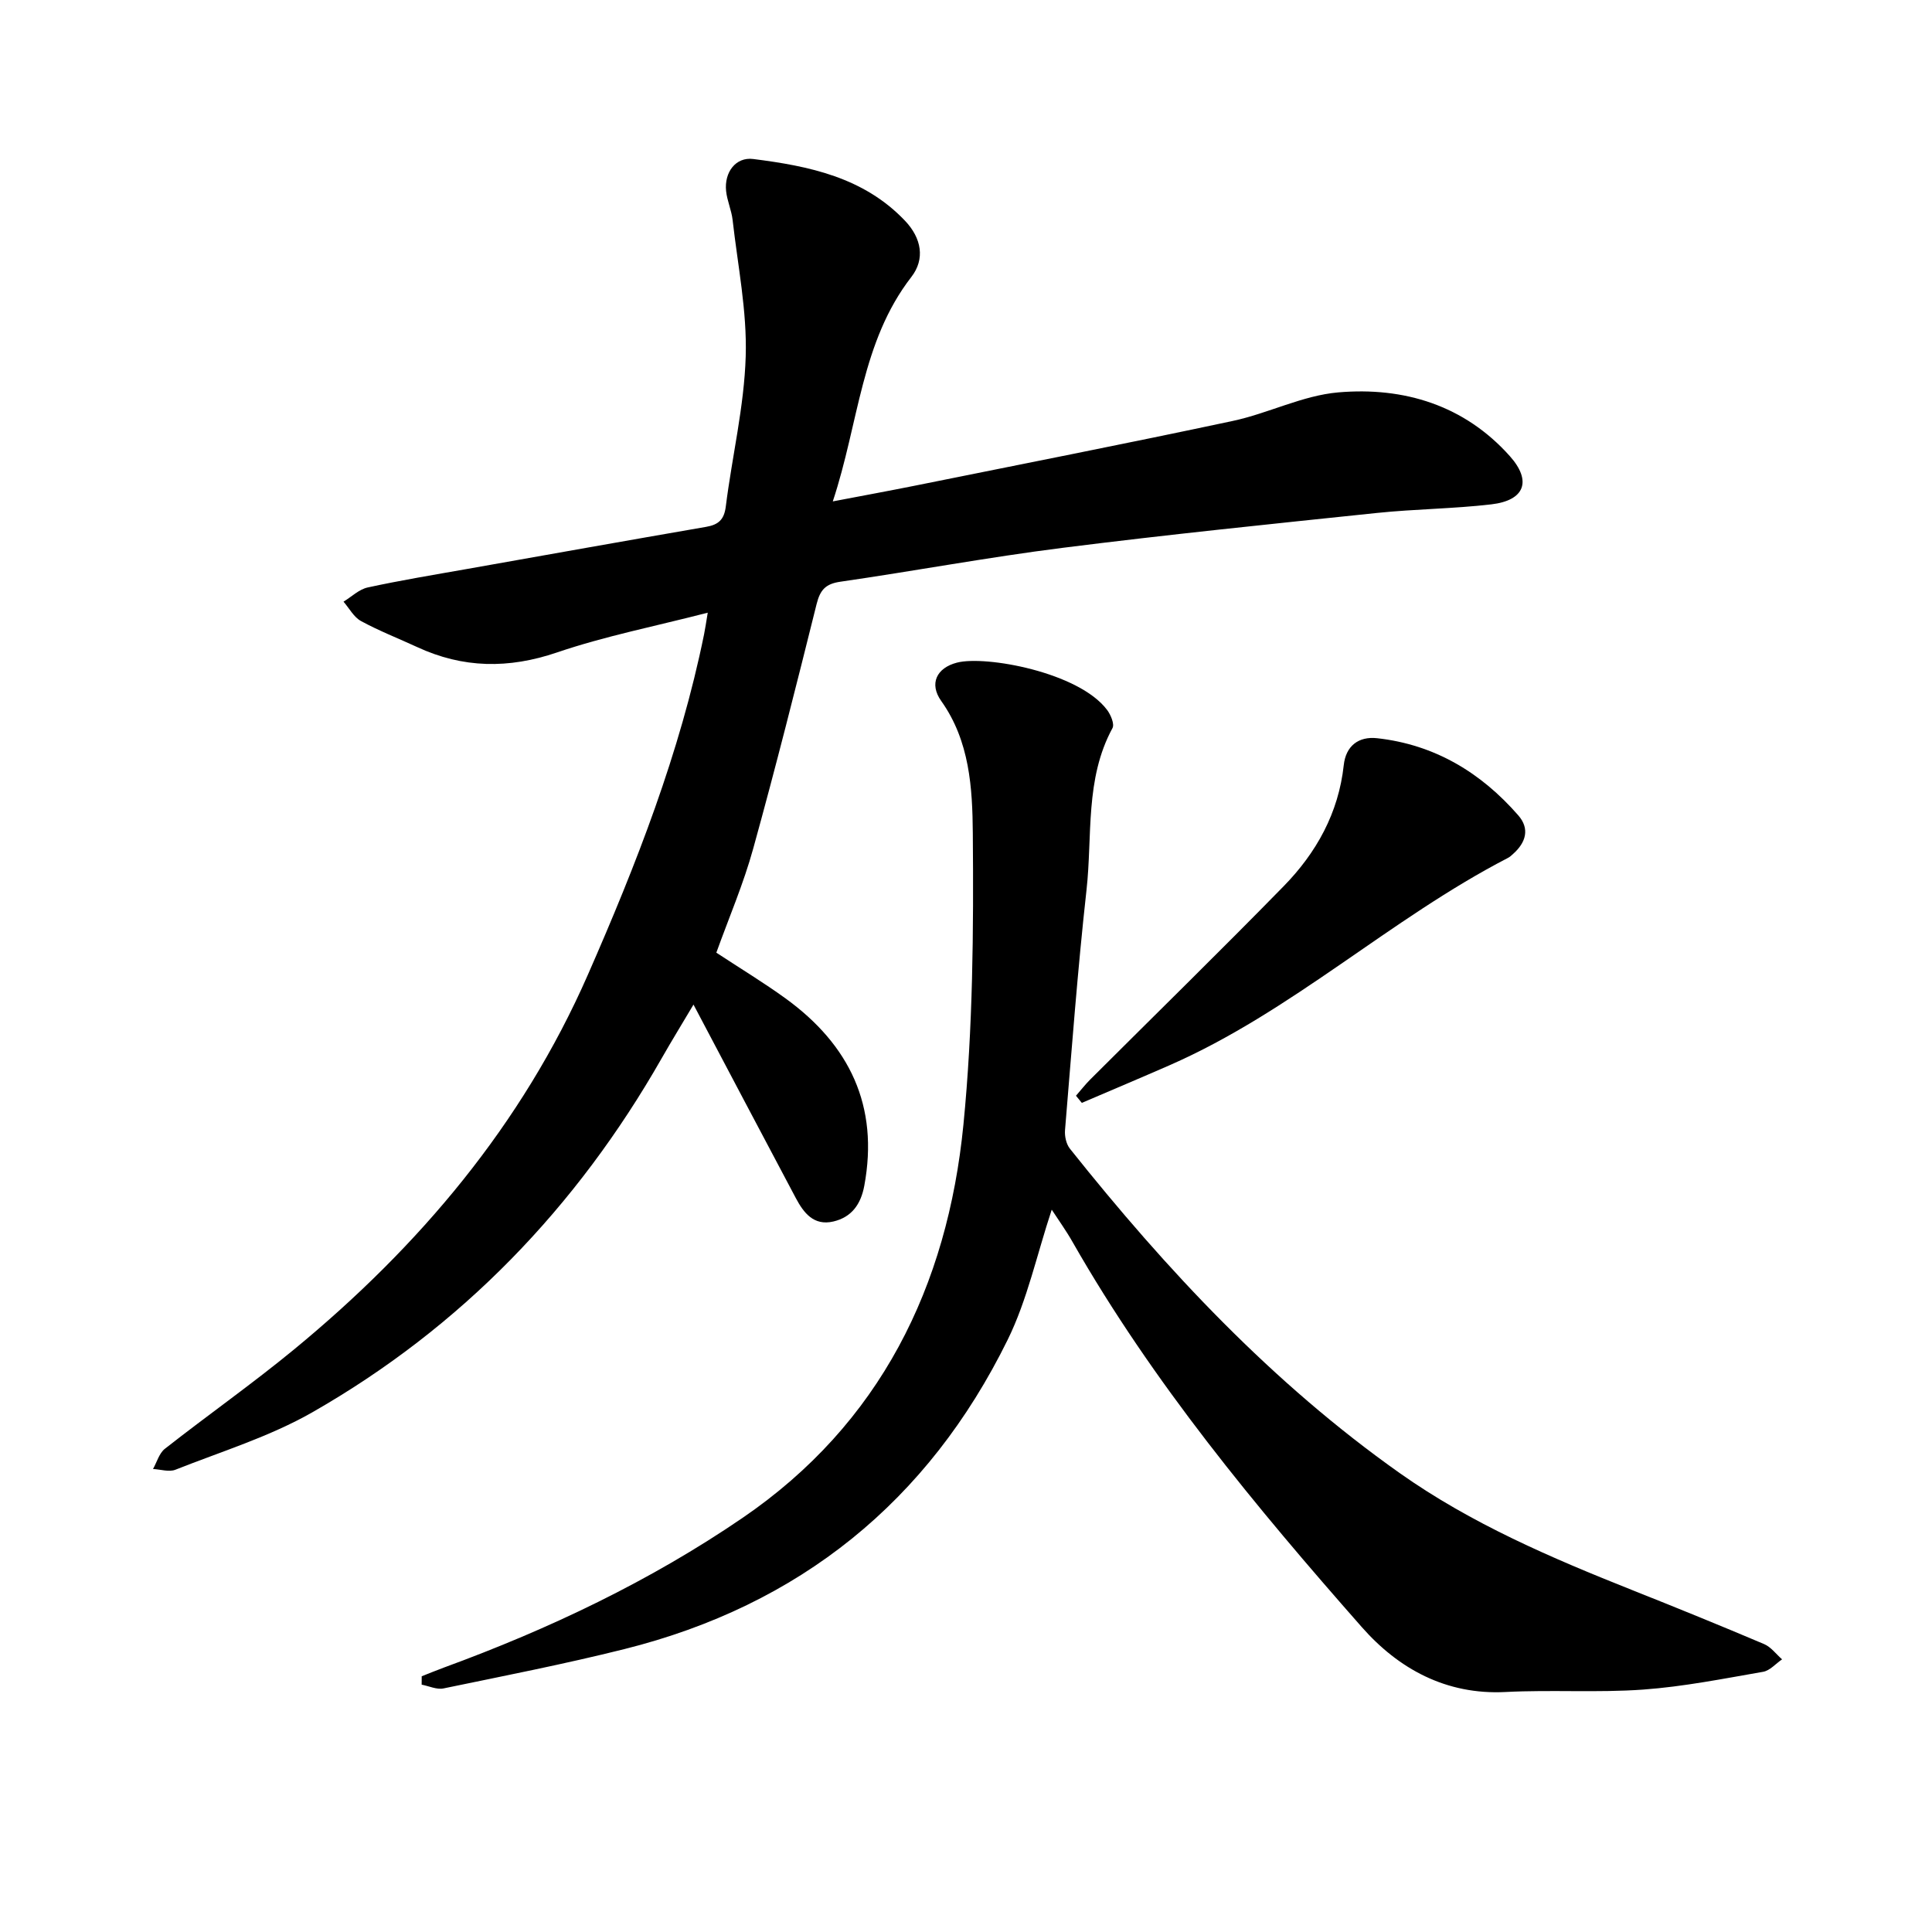
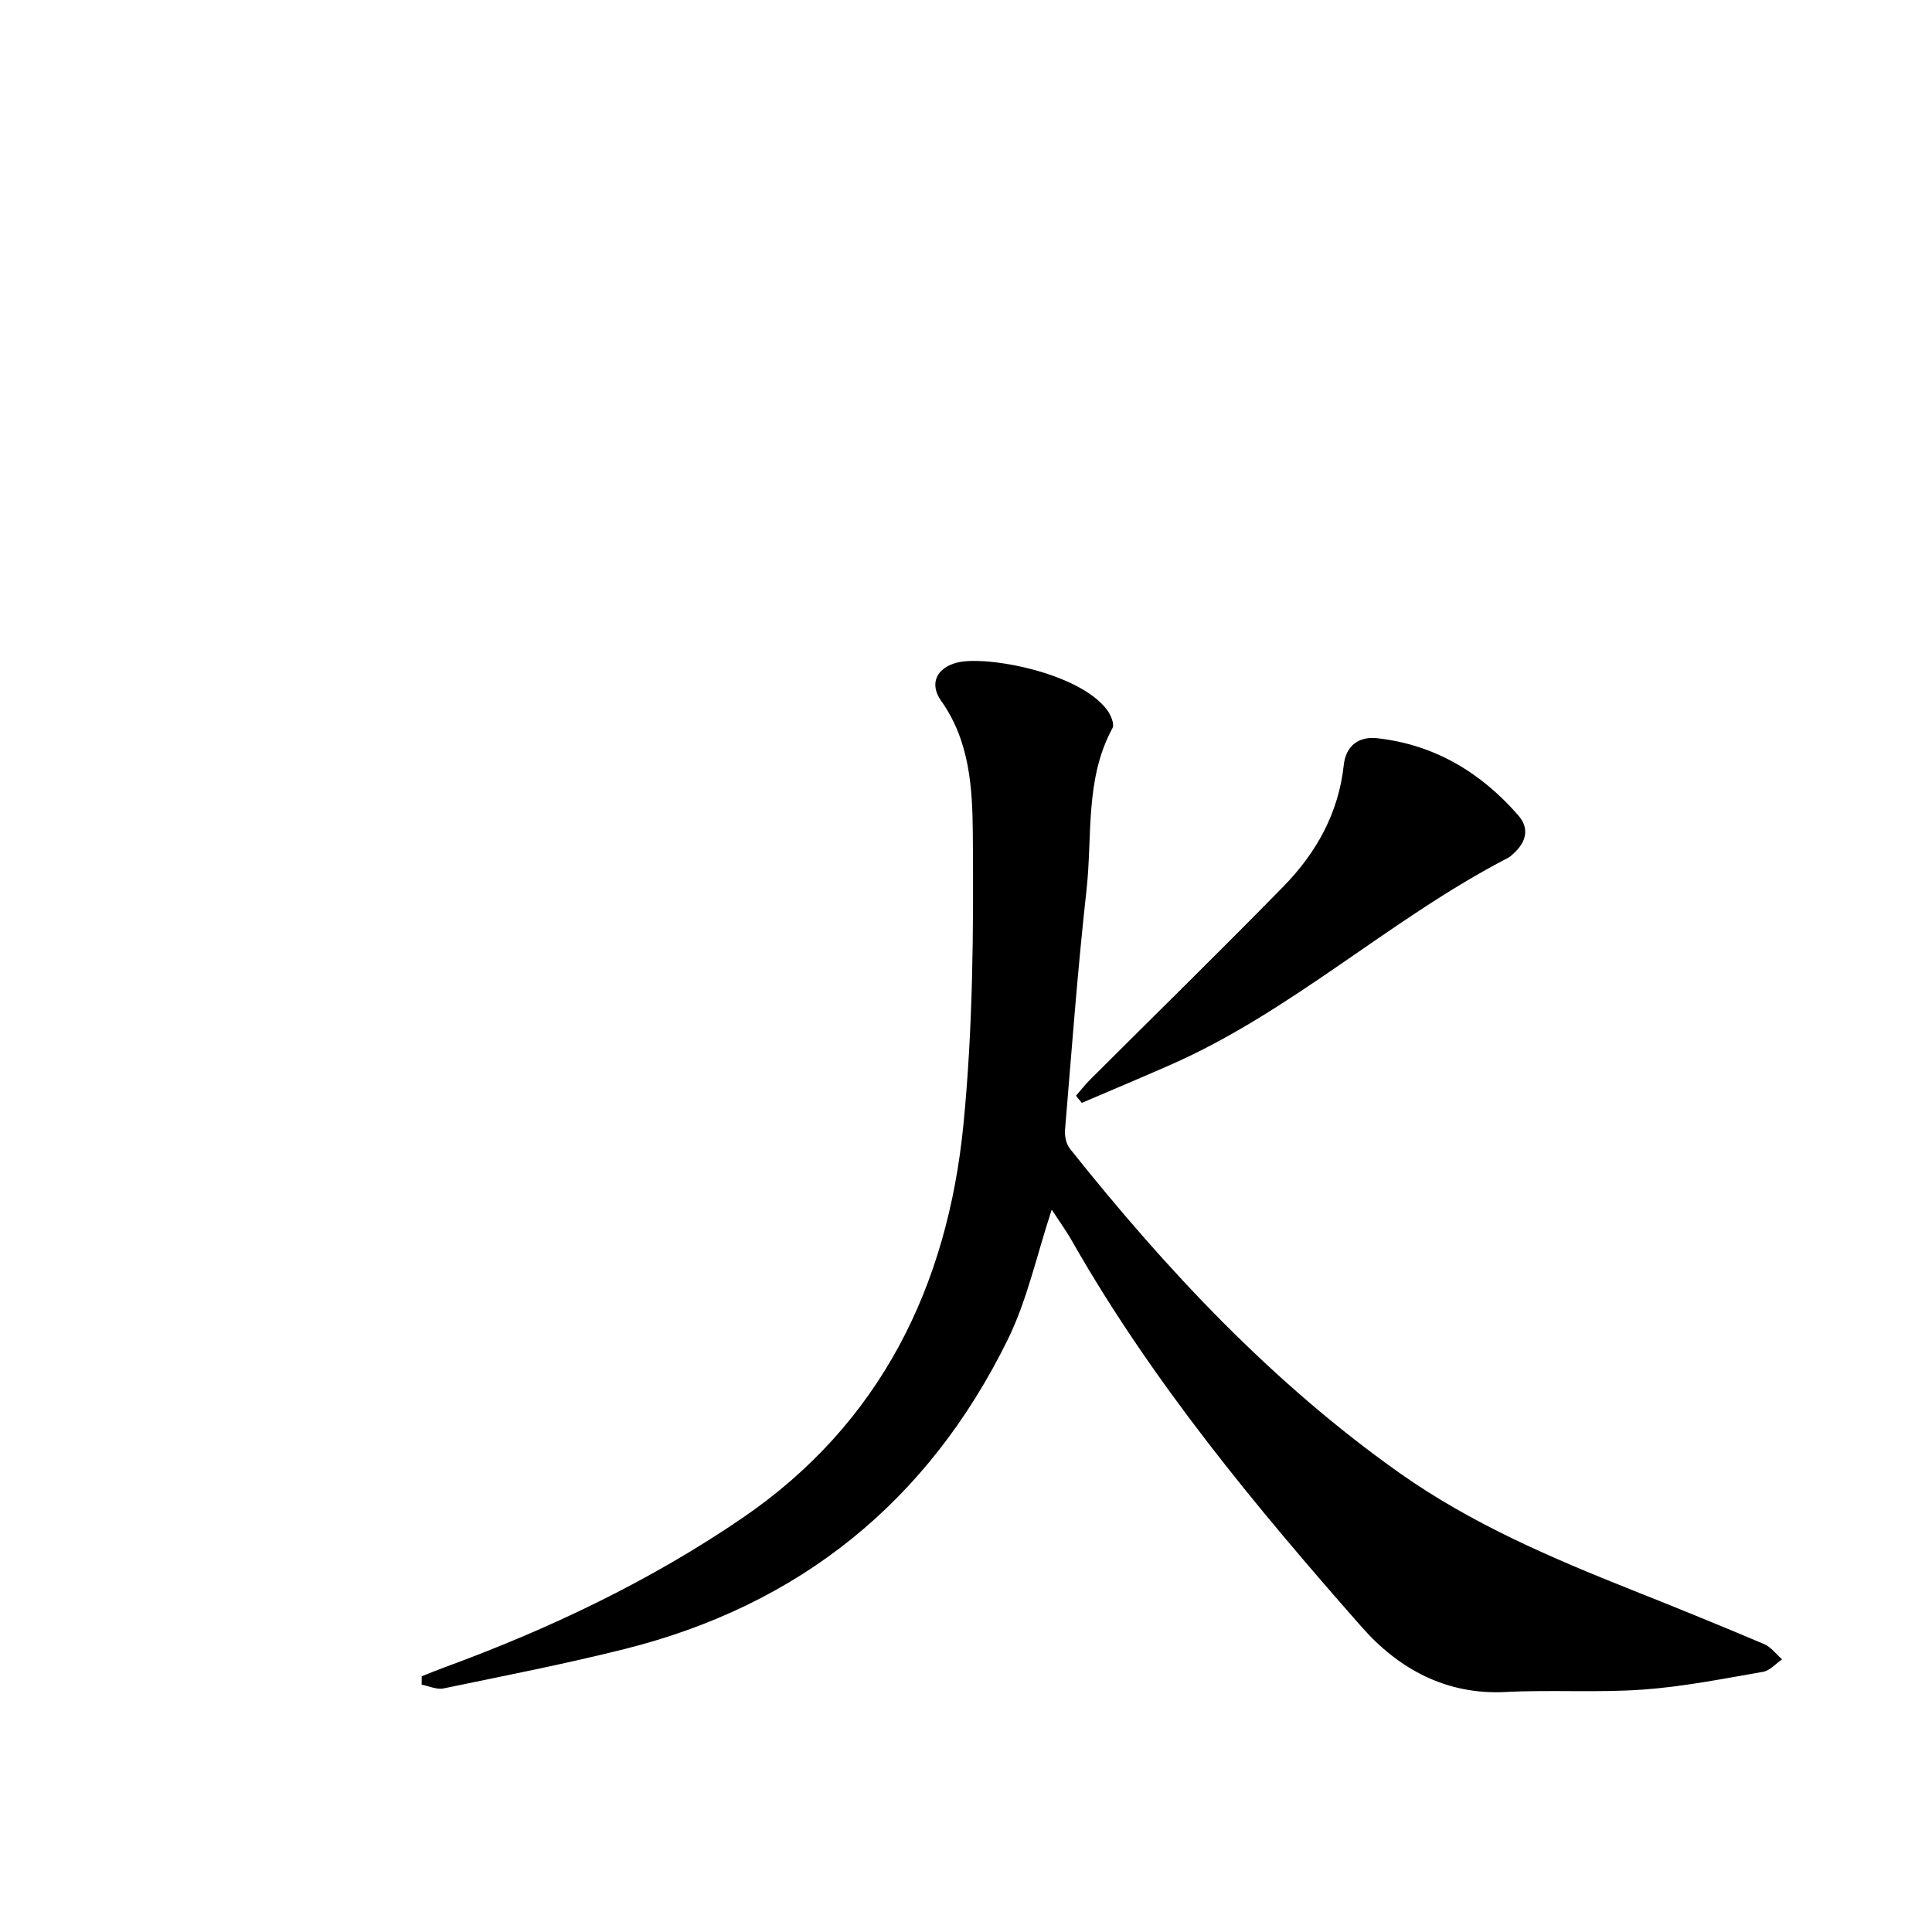
<svg xmlns="http://www.w3.org/2000/svg" enable-background="new 0 0 400 400" viewBox="0 0 400 400">
-   <path d="m148.31 197.24c5.11 3.36 9.86 6.23 14.34 9.48 13.23 9.6 19.37 22.26 16.29 38.79-.71 3.81-2.61 6.5-6.41 7.39-4.06.94-6.14-1.79-7.77-4.86-6.98-13.13-13.91-26.29-21.18-40.05-2.29 3.87-4.51 7.47-6.6 11.14-17.6 30.85-41.46 55.64-72.31 73.27-8.84 5.05-18.82 8.11-28.35 11.89-1.32.52-3.08-.07-4.64-.15.8-1.42 1.27-3.25 2.45-4.18 8.85-6.95 18.08-13.44 26.76-20.58 25.94-21.36 47.2-46.52 60.81-77.54 10.01-22.81 19.08-45.97 24.07-70.51.24-1.18.41-2.38.76-4.48-10.88 2.81-21.27 4.85-31.2 8.23-10.04 3.42-19.47 3.29-28.98-1.12-3.87-1.79-7.87-3.34-11.61-5.38-1.49-.81-2.43-2.64-3.62-4.01 1.66-1.01 3.21-2.55 5-2.94 6.8-1.48 13.67-2.61 20.52-3.82 16.51-2.93 33.02-5.87 49.55-8.73 2.54-.44 3.74-1.47 4.08-4.23 1.3-10.37 3.81-20.68 4.12-31.07.29-9.38-1.65-18.83-2.71-28.23-.23-2.03-1.14-3.98-1.35-6.01-.4-3.87 1.99-7.08 5.62-6.62 11.54 1.46 22.84 3.77 31.4 12.76 3.48 3.65 4.2 7.97 1.33 11.67-10.41 13.44-10.84 30.13-16.26 46.46 6.17-1.18 11.48-2.15 16.77-3.21 22.01-4.44 44.04-8.76 66-13.44 7.39-1.57 14.48-5.28 21.88-5.92 13.57-1.17 26.1 2.64 35.52 13.19 4.64 5.2 3.04 9.19-3.82 9.99-7.86.92-15.81.96-23.68 1.78-21.73 2.27-43.47 4.49-65.14 7.23-15.37 1.94-30.63 4.79-45.97 7.01-3.07.44-4.18 1.71-4.91 4.62-4.21 16.91-8.47 33.82-13.12 50.61-2 7.27-5.02 14.29-7.64 21.57z" />
-   <path d="m217.75 250.45c-3.09 9.33-5.05 18.65-9.12 26.93-16.48 33.49-43.08 54.97-79.37 64.05-12.39 3.1-24.94 5.55-37.44 8.14-1.39.29-3.01-.49-4.52-.78 0-.58.01-1.16.01-1.74 1.53-.6 3.06-1.23 4.6-1.8 21.79-7.98 42.69-17.91 61.83-30.99 28.51-19.48 42.43-47.92 45.73-81.44 1.97-19.99 2.11-40.22 1.94-60.34-.08-9.29-.63-19.05-6.54-27.35-2.54-3.57-.97-6.85 3.26-7.94 5.9-1.53 25.23 1.98 31.08 9.79.76 1.01 1.57 2.93 1.12 3.76-5.74 10.57-4.13 22.3-5.38 33.52-1.84 16.54-3.07 33.15-4.45 49.73-.1 1.26.25 2.87 1.01 3.83 20.04 25.16 41.89 48.5 68.29 67.17 14.84 10.49 31.44 17.58 48.23 24.26 9.11 3.62 18.18 7.31 27.21 11.14 1.43.61 2.49 2.08 3.72 3.16-1.31.89-2.52 2.34-3.94 2.58-8.24 1.43-16.5 3.08-24.82 3.68-9.46.68-19 .01-28.48.5-12.36.64-22.21-4.85-29.76-13.42-22.01-24.99-43.28-50.63-59.88-79.72-1.3-2.31-2.87-4.48-4.33-6.72z" />
+   <path d="m217.75 250.45c-3.09 9.33-5.05 18.65-9.12 26.93-16.48 33.49-43.08 54.97-79.37 64.05-12.39 3.1-24.94 5.55-37.44 8.14-1.39.29-3.01-.49-4.52-.78 0-.58.01-1.16.01-1.74 1.53-.6 3.06-1.23 4.6-1.8 21.79-7.98 42.69-17.91 61.83-30.99 28.51-19.48 42.43-47.92 45.73-81.44 1.97-19.99 2.11-40.22 1.94-60.34-.08-9.29-.63-19.05-6.54-27.35-2.54-3.57-.97-6.85 3.26-7.94 5.9-1.53 25.23 1.98 31.08 9.79.76 1.01 1.57 2.93 1.12 3.76-5.74 10.57-4.13 22.3-5.38 33.52-1.84 16.54-3.07 33.15-4.45 49.73-.1 1.26.25 2.87 1.01 3.83 20.04 25.16 41.89 48.5 68.29 67.17 14.84 10.49 31.44 17.58 48.23 24.26 9.11 3.62 18.18 7.31 27.21 11.14 1.43.61 2.49 2.08 3.72 3.16-1.31.89-2.52 2.34-3.94 2.58-8.24 1.43-16.5 3.08-24.82 3.68-9.46.68-19 .01-28.48.5-12.36.64-22.21-4.85-29.76-13.42-22.01-24.99-43.28-50.63-59.88-79.72-1.3-2.31-2.87-4.48-4.33-6.72" />
  <path d="m222.77 226.86c.98-1.12 1.9-2.31 2.95-3.36 13.35-13.33 26.84-26.51 40.03-40 6.78-6.93 11.38-15.16 12.46-25.09.43-3.96 3.05-6 6.92-5.57 11.88 1.32 21.47 7.09 29.22 15.98 2.41 2.76 1.58 5.6-1.05 7.95-.35.32-.71.66-1.13.87-24.38 12.61-44.72 31.82-70.03 42.91-6.03 2.64-12.11 5.2-18.16 7.79-.41-.49-.81-.98-1.21-1.48z" />
</svg>